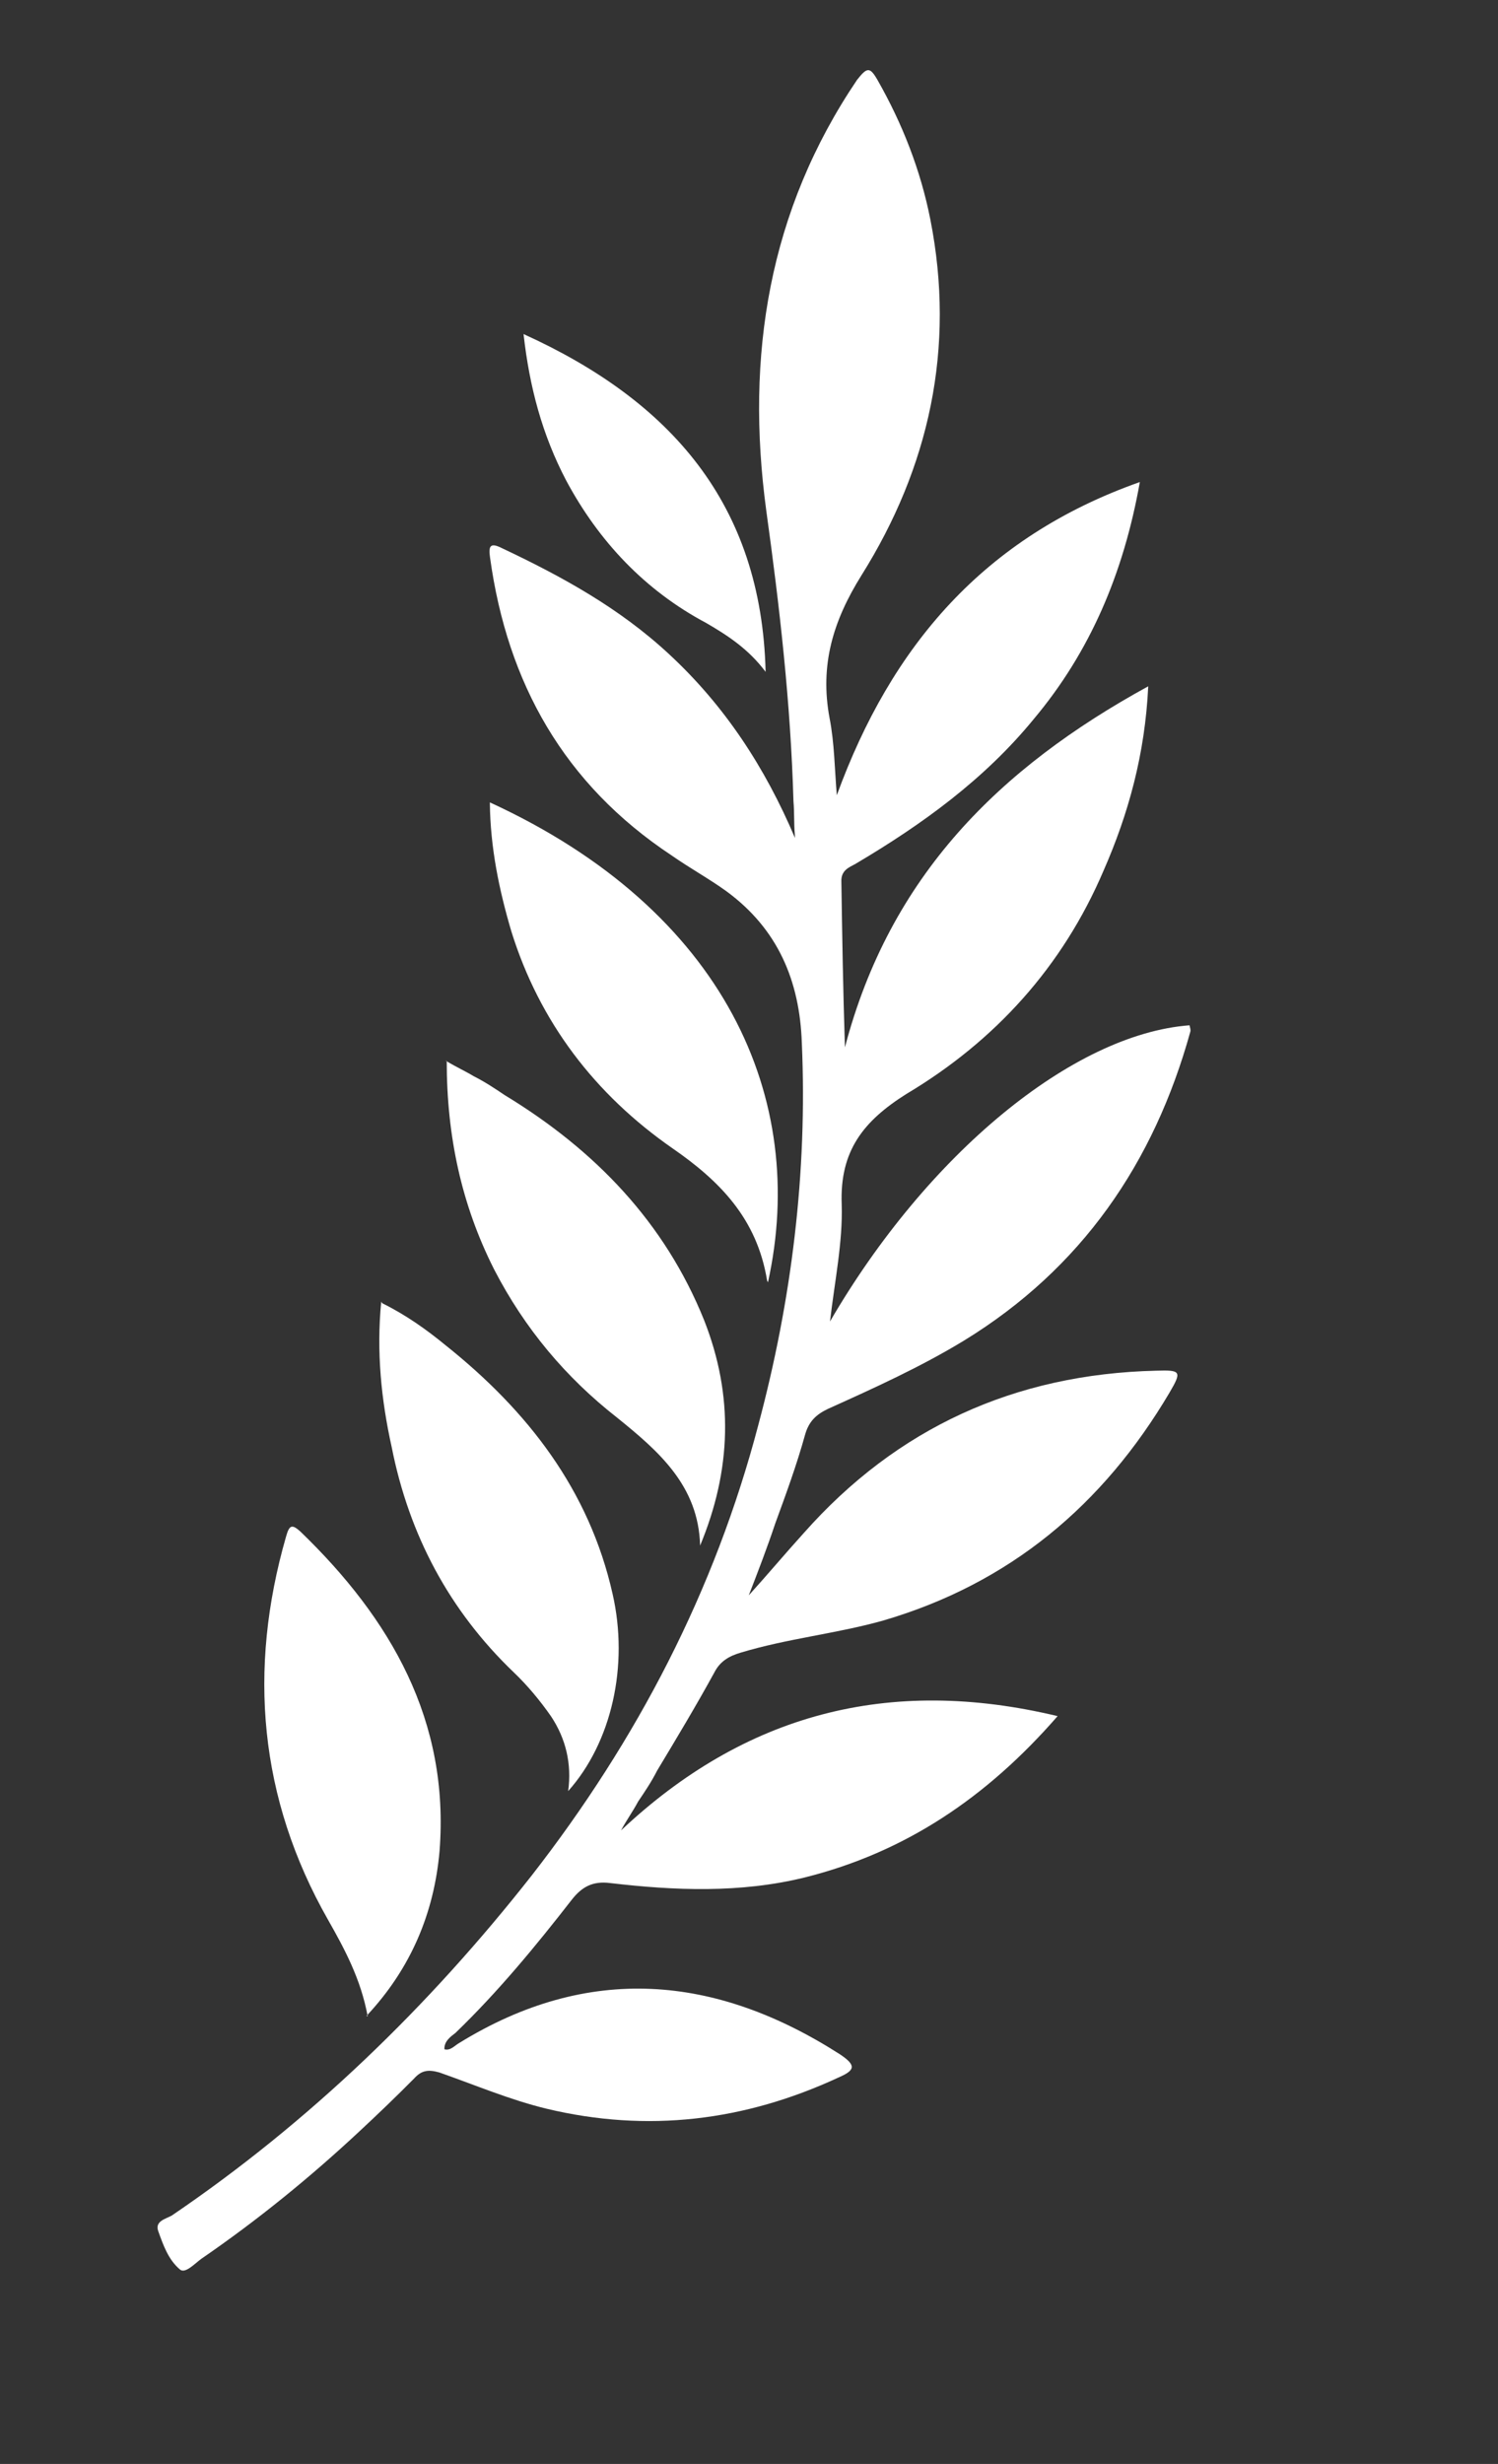
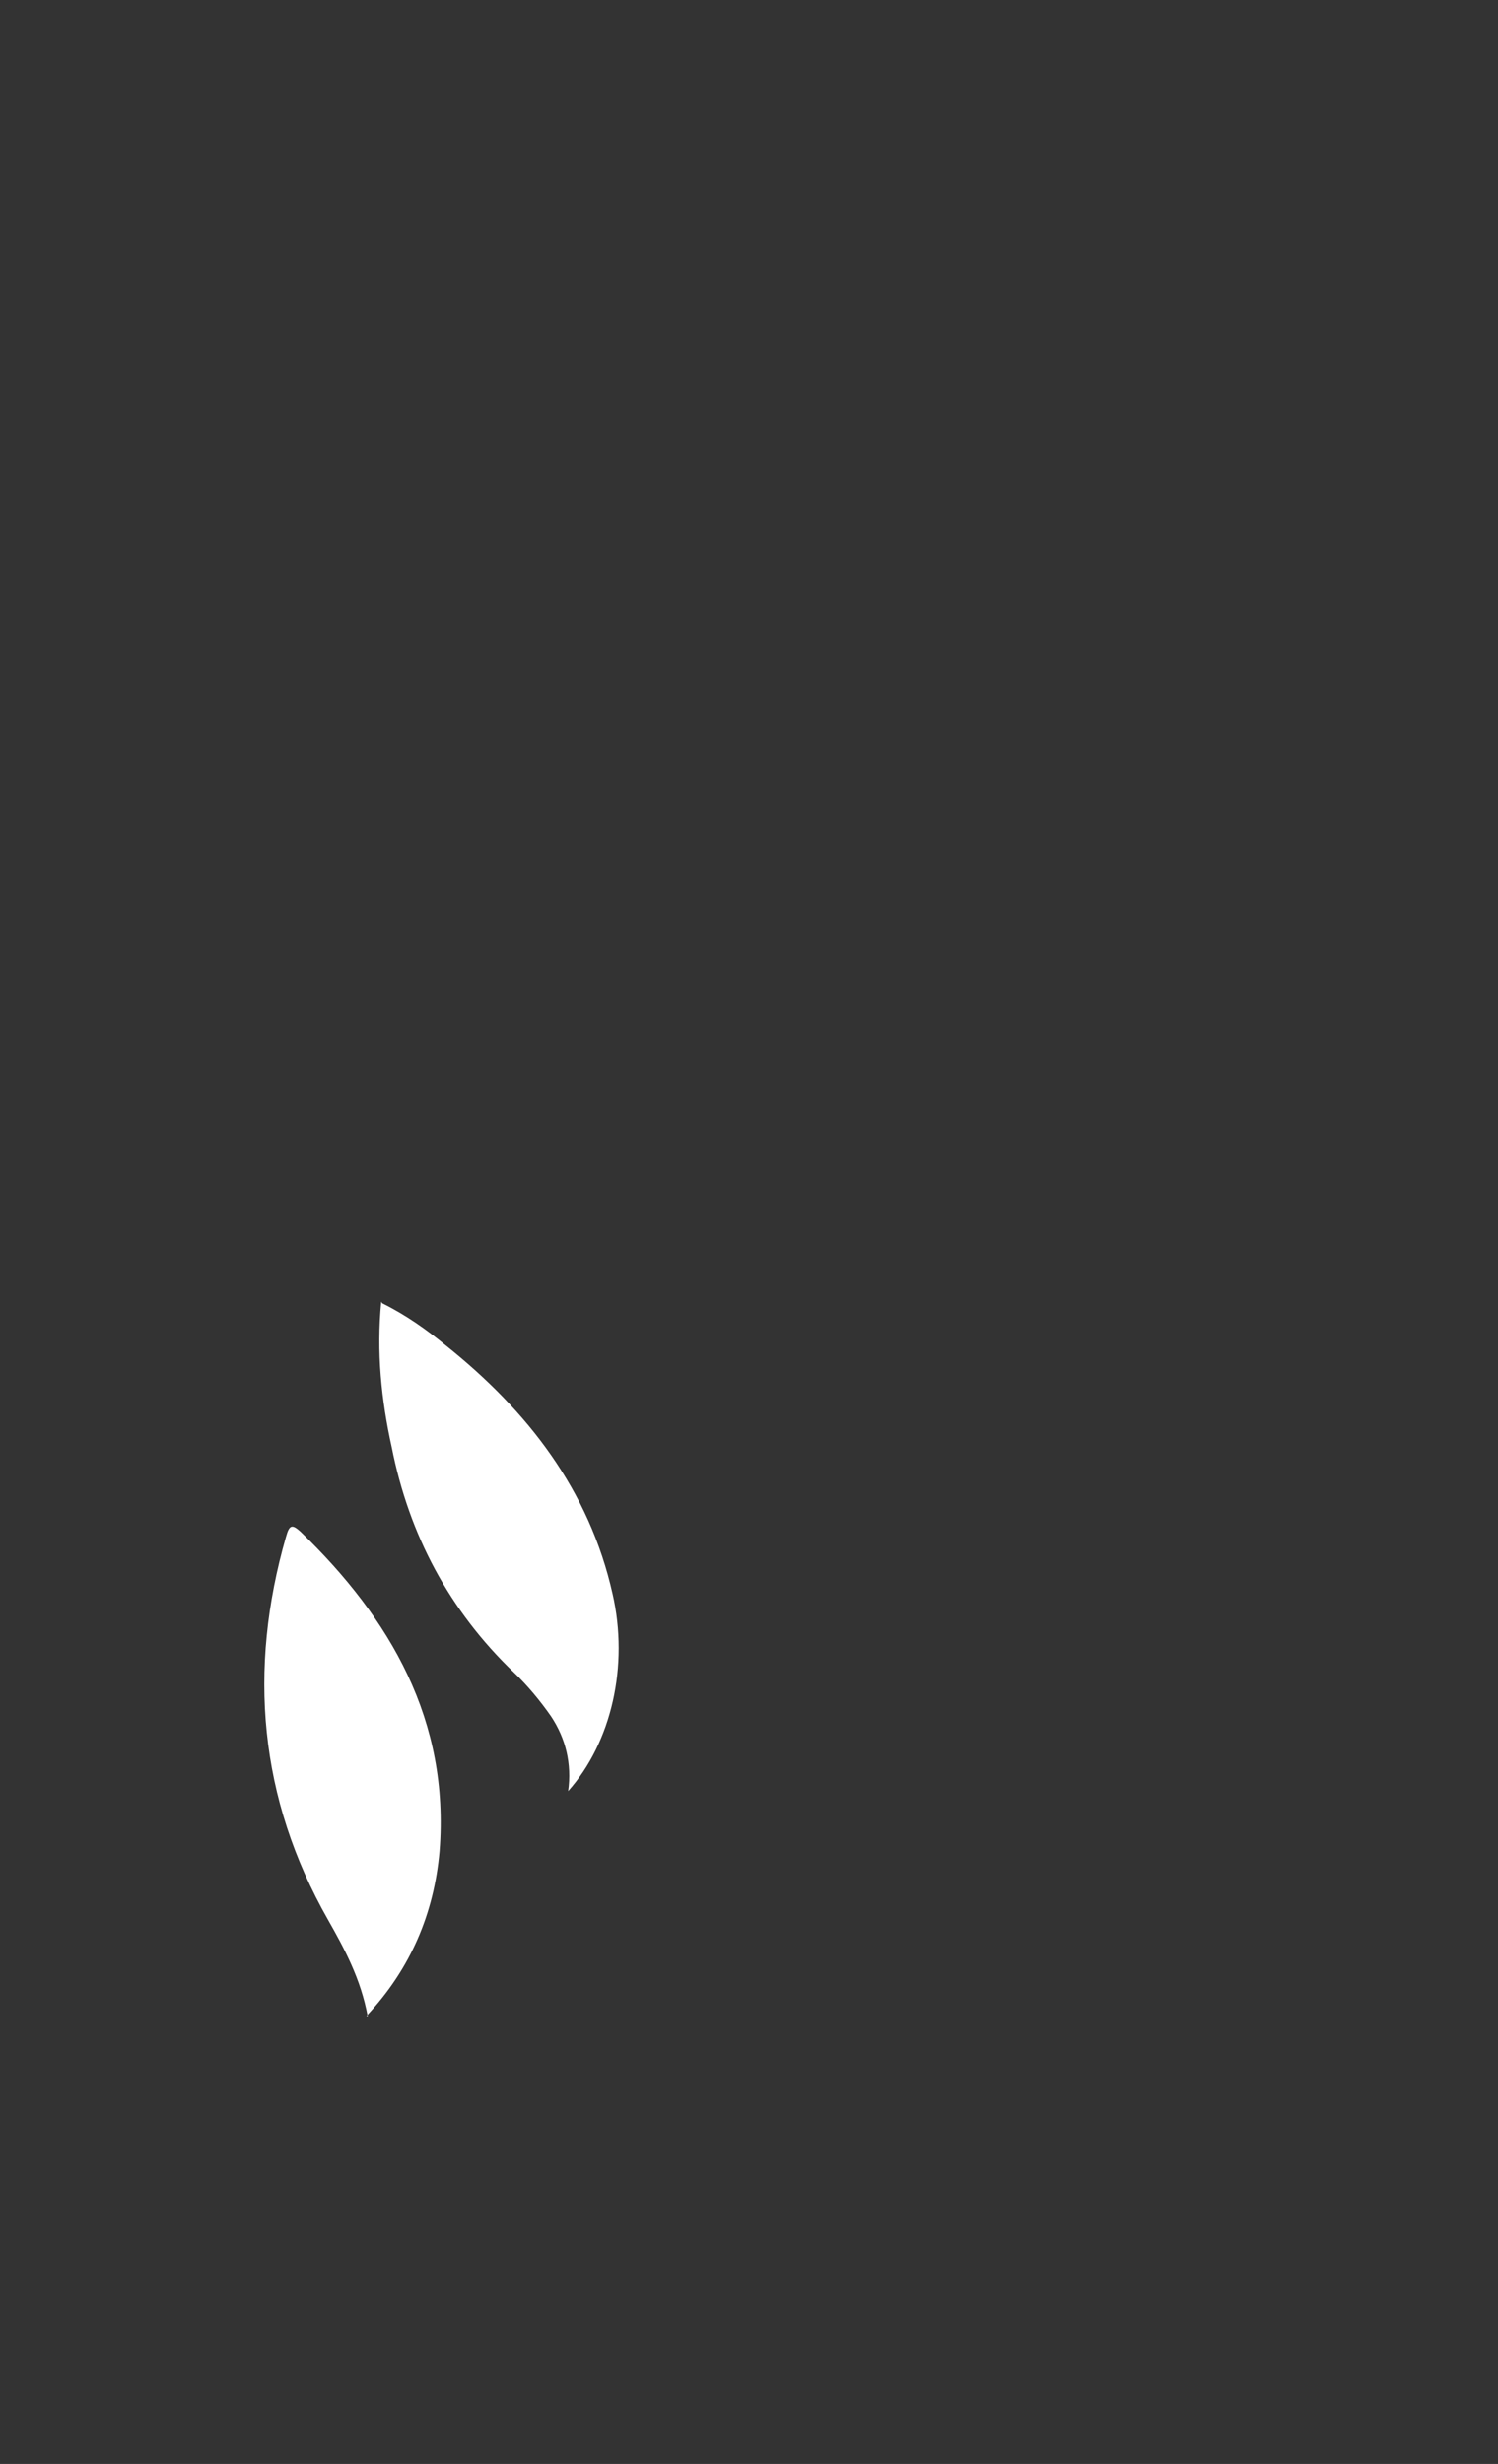
<svg xmlns="http://www.w3.org/2000/svg" width="191" height="314" viewBox="0 0 191 314" fill="none">
  <rect x="0" y="0" width="191" height="314" fill="#333333" stroke="none" />
-   <path d="M101.365 106.79C97.552 97.812 92.431 89.956 85.301 83.357C78.968 77.474 71.62 73.453 63.99 69.85C62.534 69.115 62.252 69.532 62.486 71.081C64.693 87.036 71.902 99.926 85.641 109.021C88.006 110.668 90.455 112.008 92.665 113.611C99.142 118.38 101.968 124.938 102.237 132.931C102.957 149.463 100.929 165.726 96.702 181.543C91.14 202.763 81.21 221.78 67.795 239.004C54.705 255.659 39.489 270.403 21.898 282.344C21.111 282.785 19.709 283.055 20.181 284.341C20.834 286.173 21.488 288.004 22.97 289.24C23.655 289.76 24.851 288.443 25.68 287.848C32.86 282.914 39.508 277.502 45.78 271.656C48.24 269.37 50.505 267.195 52.811 264.866C53.768 263.812 54.623 263.72 56.01 264.105C60.548 265.695 65 267.592 69.665 268.723C82.583 271.815 94.953 270.303 106.958 264.729C109.036 263.821 109.206 263.209 107.107 261.801C91.184 251.605 74.967 250.234 58.545 260.355C57.956 260.686 57.435 261.366 56.664 261.152C56.611 260.148 57.44 259.553 58.073 259.069C63.515 253.817 68.272 248.045 72.917 242.077C74.198 240.453 75.574 239.681 77.817 239.973C86.016 240.931 94.385 241.276 102.579 239.263C115.418 236.065 125.828 229.059 134.848 218.697C113.216 213.514 94.904 218.49 79.184 233.26C79.875 231.967 80.677 230.87 81.368 229.577C82.213 228.327 83.058 227.078 83.792 225.632C86.258 221.533 88.725 217.434 91.079 213.139C91.813 211.693 92.993 211.031 94.438 210.608C100.417 208.804 106.559 208.201 112.495 206.55C128.745 201.826 140.666 191.775 149.123 177.462C150.701 174.766 150.59 174.57 147.407 174.676C129.361 175.108 114.338 181.987 102.491 195.358C100.1 197.993 97.862 200.671 95.47 203.306C96.629 200.329 97.831 197.198 98.836 194.178C100.207 190.435 101.579 186.692 102.642 182.863C103.11 181.178 104.024 180.278 105.555 179.548C111.438 176.893 117.321 174.238 122.911 170.842C137.914 161.647 147.125 148.204 151.761 131.51C151.846 131.204 151.735 131.008 151.666 130.659C136.745 131.793 118.218 147.103 105.828 168.406C106.419 163.291 107.472 158.305 107.319 153.479C107.059 146.643 110.1 142.869 115.536 139.43C126.872 132.68 135.482 123.194 140.707 110.954C143.87 103.749 145.997 96.092 146.403 87.461C127.415 97.859 113.464 111.635 107.731 133.468C107.488 125.977 107.383 119.184 107.278 112.391C107.199 110.885 108.294 110.529 109.08 110.088C117.62 105.036 125.517 99.311 131.794 91.652C138.985 83.092 143.265 73.063 145.334 61.43C125.459 68.447 113.639 82.32 106.696 101.342C106.425 98.133 106.394 94.66 105.773 91.518C104.504 84.732 106.232 79.108 109.825 73.343C118.463 59.575 121.861 44.353 118.617 27.945C117.375 21.662 115.038 15.734 111.915 10.247C110.911 8.484 110.56 8.551 109.279 10.175C98.011 26.841 95.037 45.315 97.696 65.025C99.41 77.378 100.816 89.646 101.169 102.117C101.291 103.47 101.217 104.934 101.339 106.288L101.365 106.79Z" fill="white" />
-   <path d="M56.959 135.204C56.957 144.771 58.837 153.542 63.017 161.796C66.905 169.31 72.144 175.549 78.689 180.666C83.975 184.939 89.065 189.322 89.266 196.966C93.263 187.353 93.573 177.872 89.776 168.239C84.767 155.795 75.879 146.563 64.376 139.574C63.117 138.729 61.858 137.884 60.402 137.15C59.408 136.544 58.372 136.091 56.805 135.161L56.959 135.204Z" fill="white" />
  <path d="M48.607 165.875C47.984 172.3 48.61 178.413 49.937 184.39C52.145 195.561 57.261 205.23 65.522 213.134C67.228 214.762 68.848 216.697 70.272 218.742C72.141 221.571 72.917 224.755 72.443 228.253C77.987 222.039 80.204 212.263 78.102 203.101C75.128 189.902 67.308 179.812 56.847 171.463C54.414 169.467 51.784 167.582 48.718 166.07L48.607 165.875Z" fill="white" />
-   <path d="M97.921 163.408C103.069 140.094 92.489 116.039 62.458 102.254C62.51 108.043 63.657 113.475 65.197 118.687C68.792 130.243 75.858 139.464 85.735 146.331C91.723 150.469 96.531 155.269 97.81 163.212L97.921 163.408Z" fill="white" />
  <path d="M46.725 256.906C52.38 250.889 55.346 243.795 56.044 235.905C57.343 219.275 49.827 206.299 38.308 195.182C37.246 194.227 36.895 194.294 36.47 195.826C31.594 212.783 33.015 229.179 41.828 244.659C43.947 248.382 46.024 252.258 46.879 256.949L46.725 256.906Z" fill="white" />
-   <path d="M97.619 85.621C97.097 64.196 85.473 51.069 66.754 42.571C67.518 49.382 69.153 55.445 72.192 61.237C76.346 68.99 82.243 75.247 90.053 79.396C92.768 80.975 95.441 82.707 97.619 85.621Z" fill="white" />
</svg>